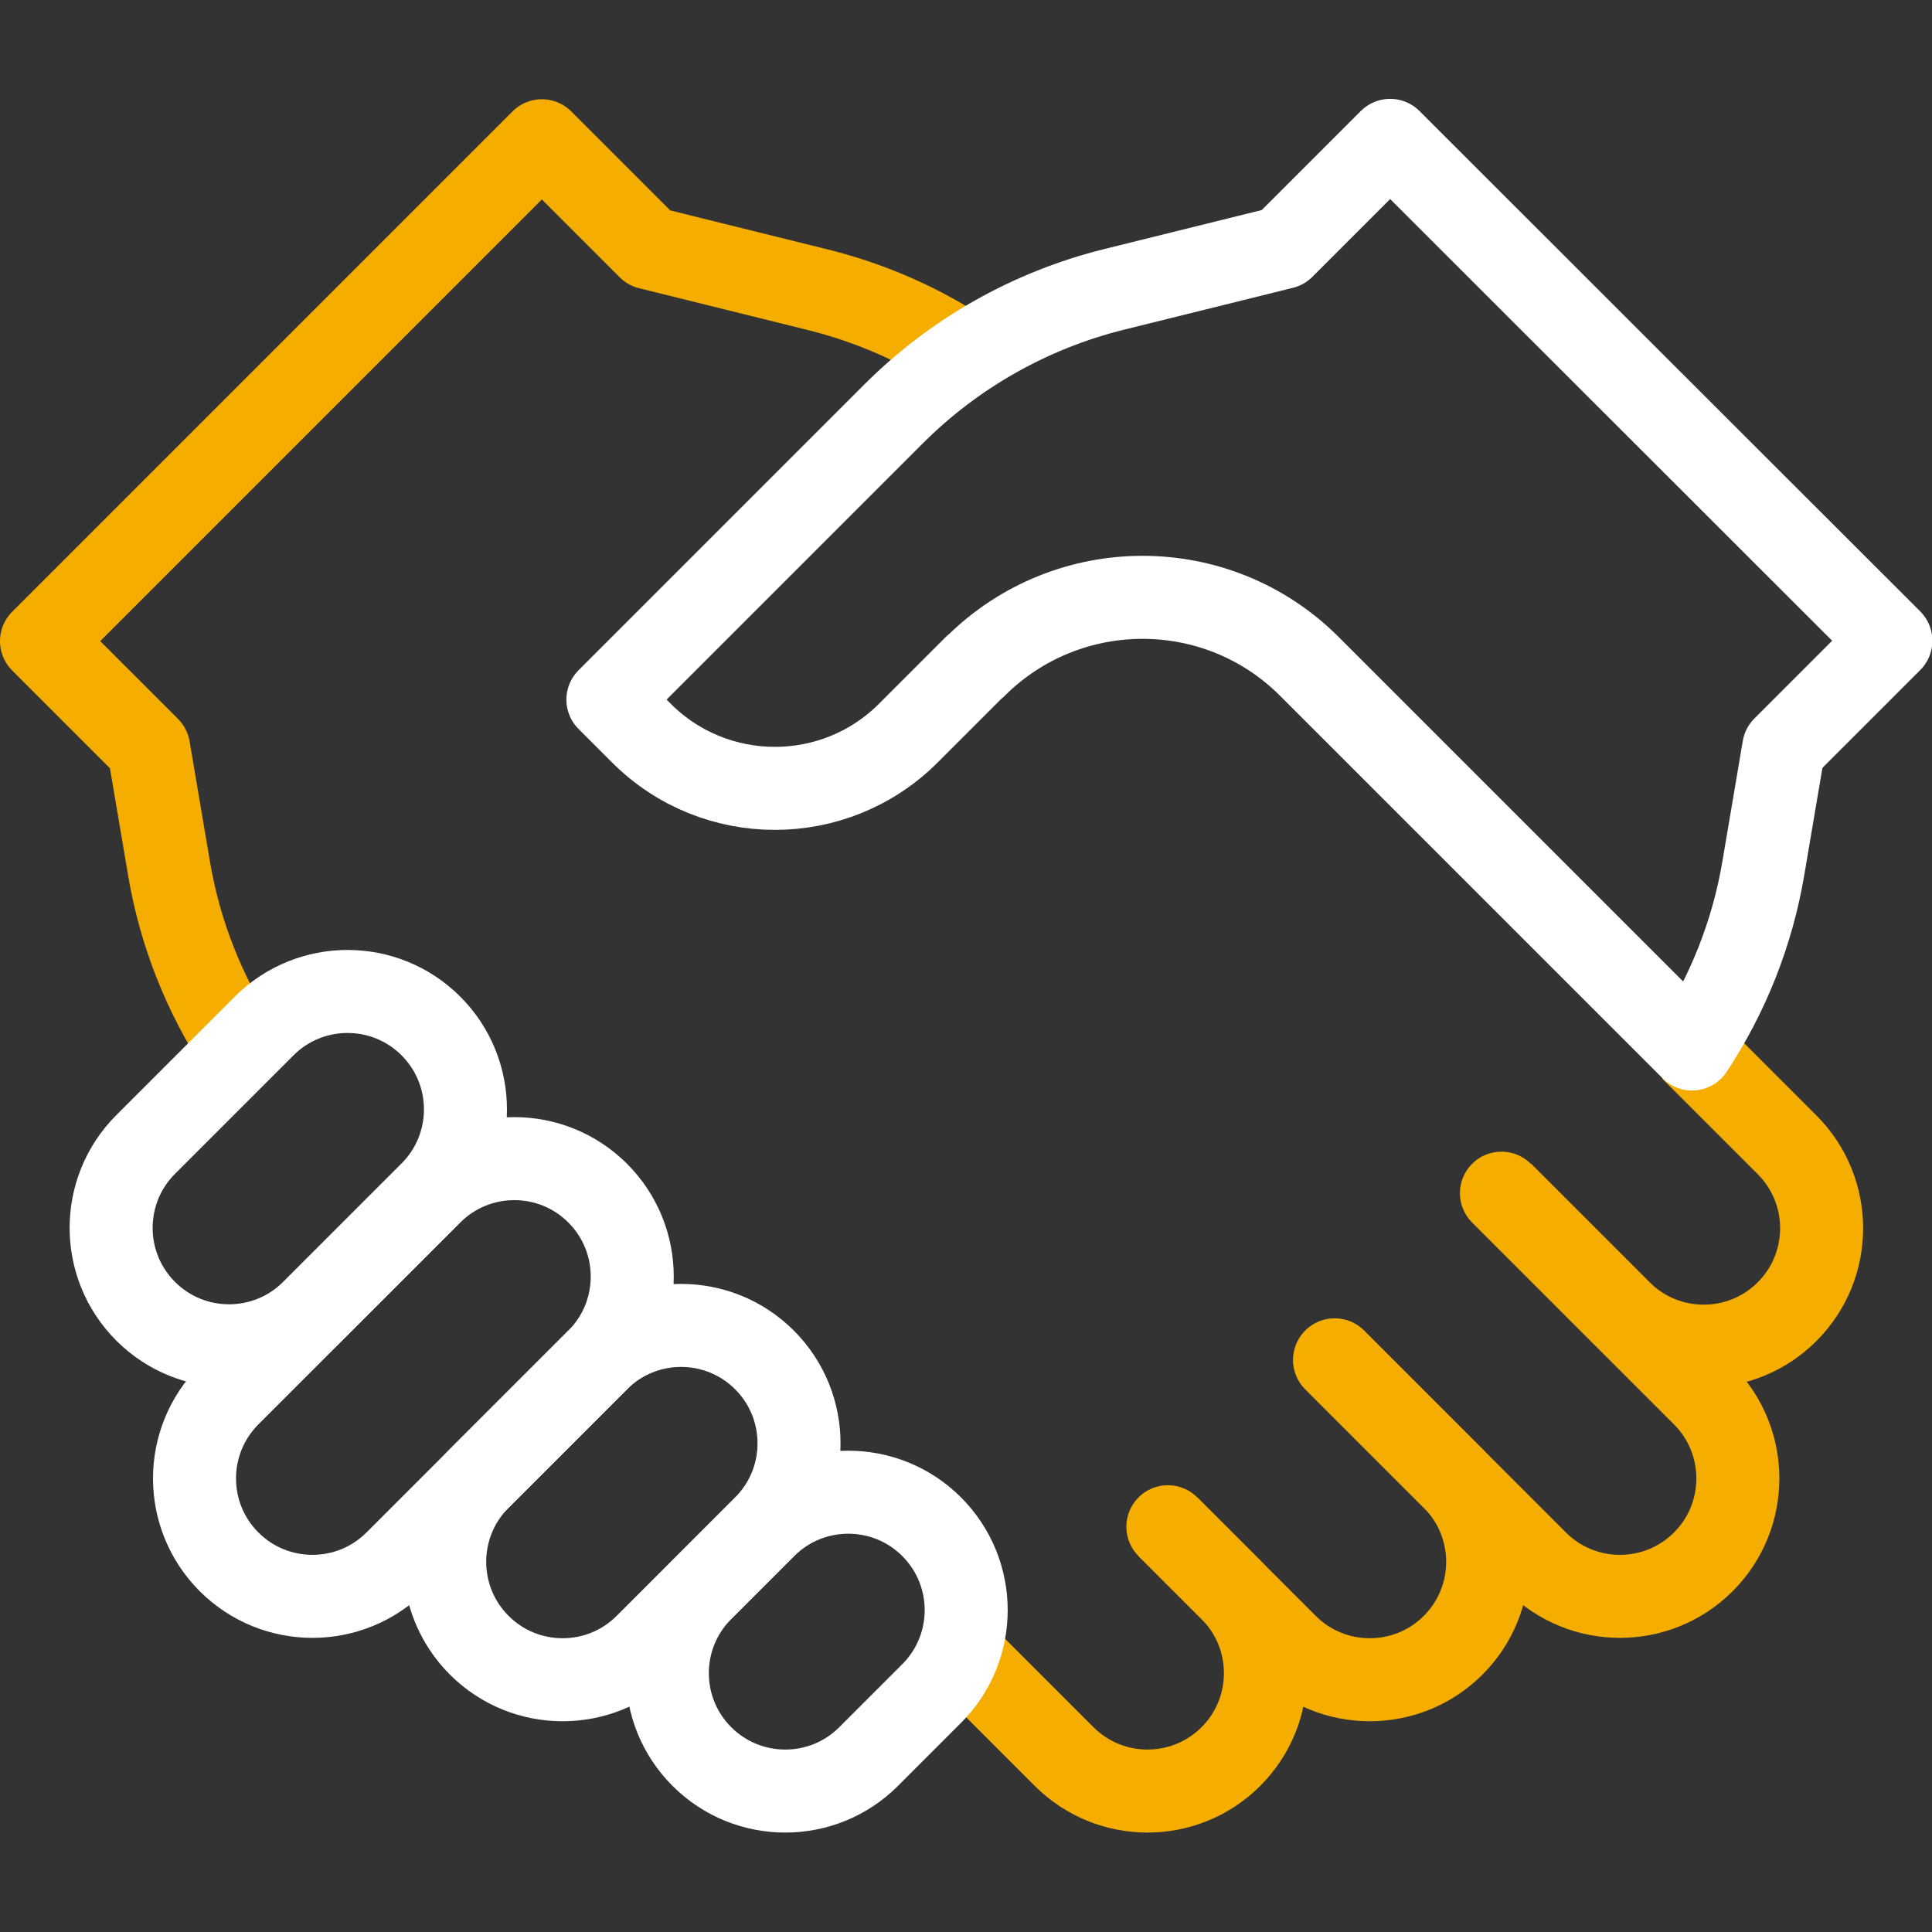
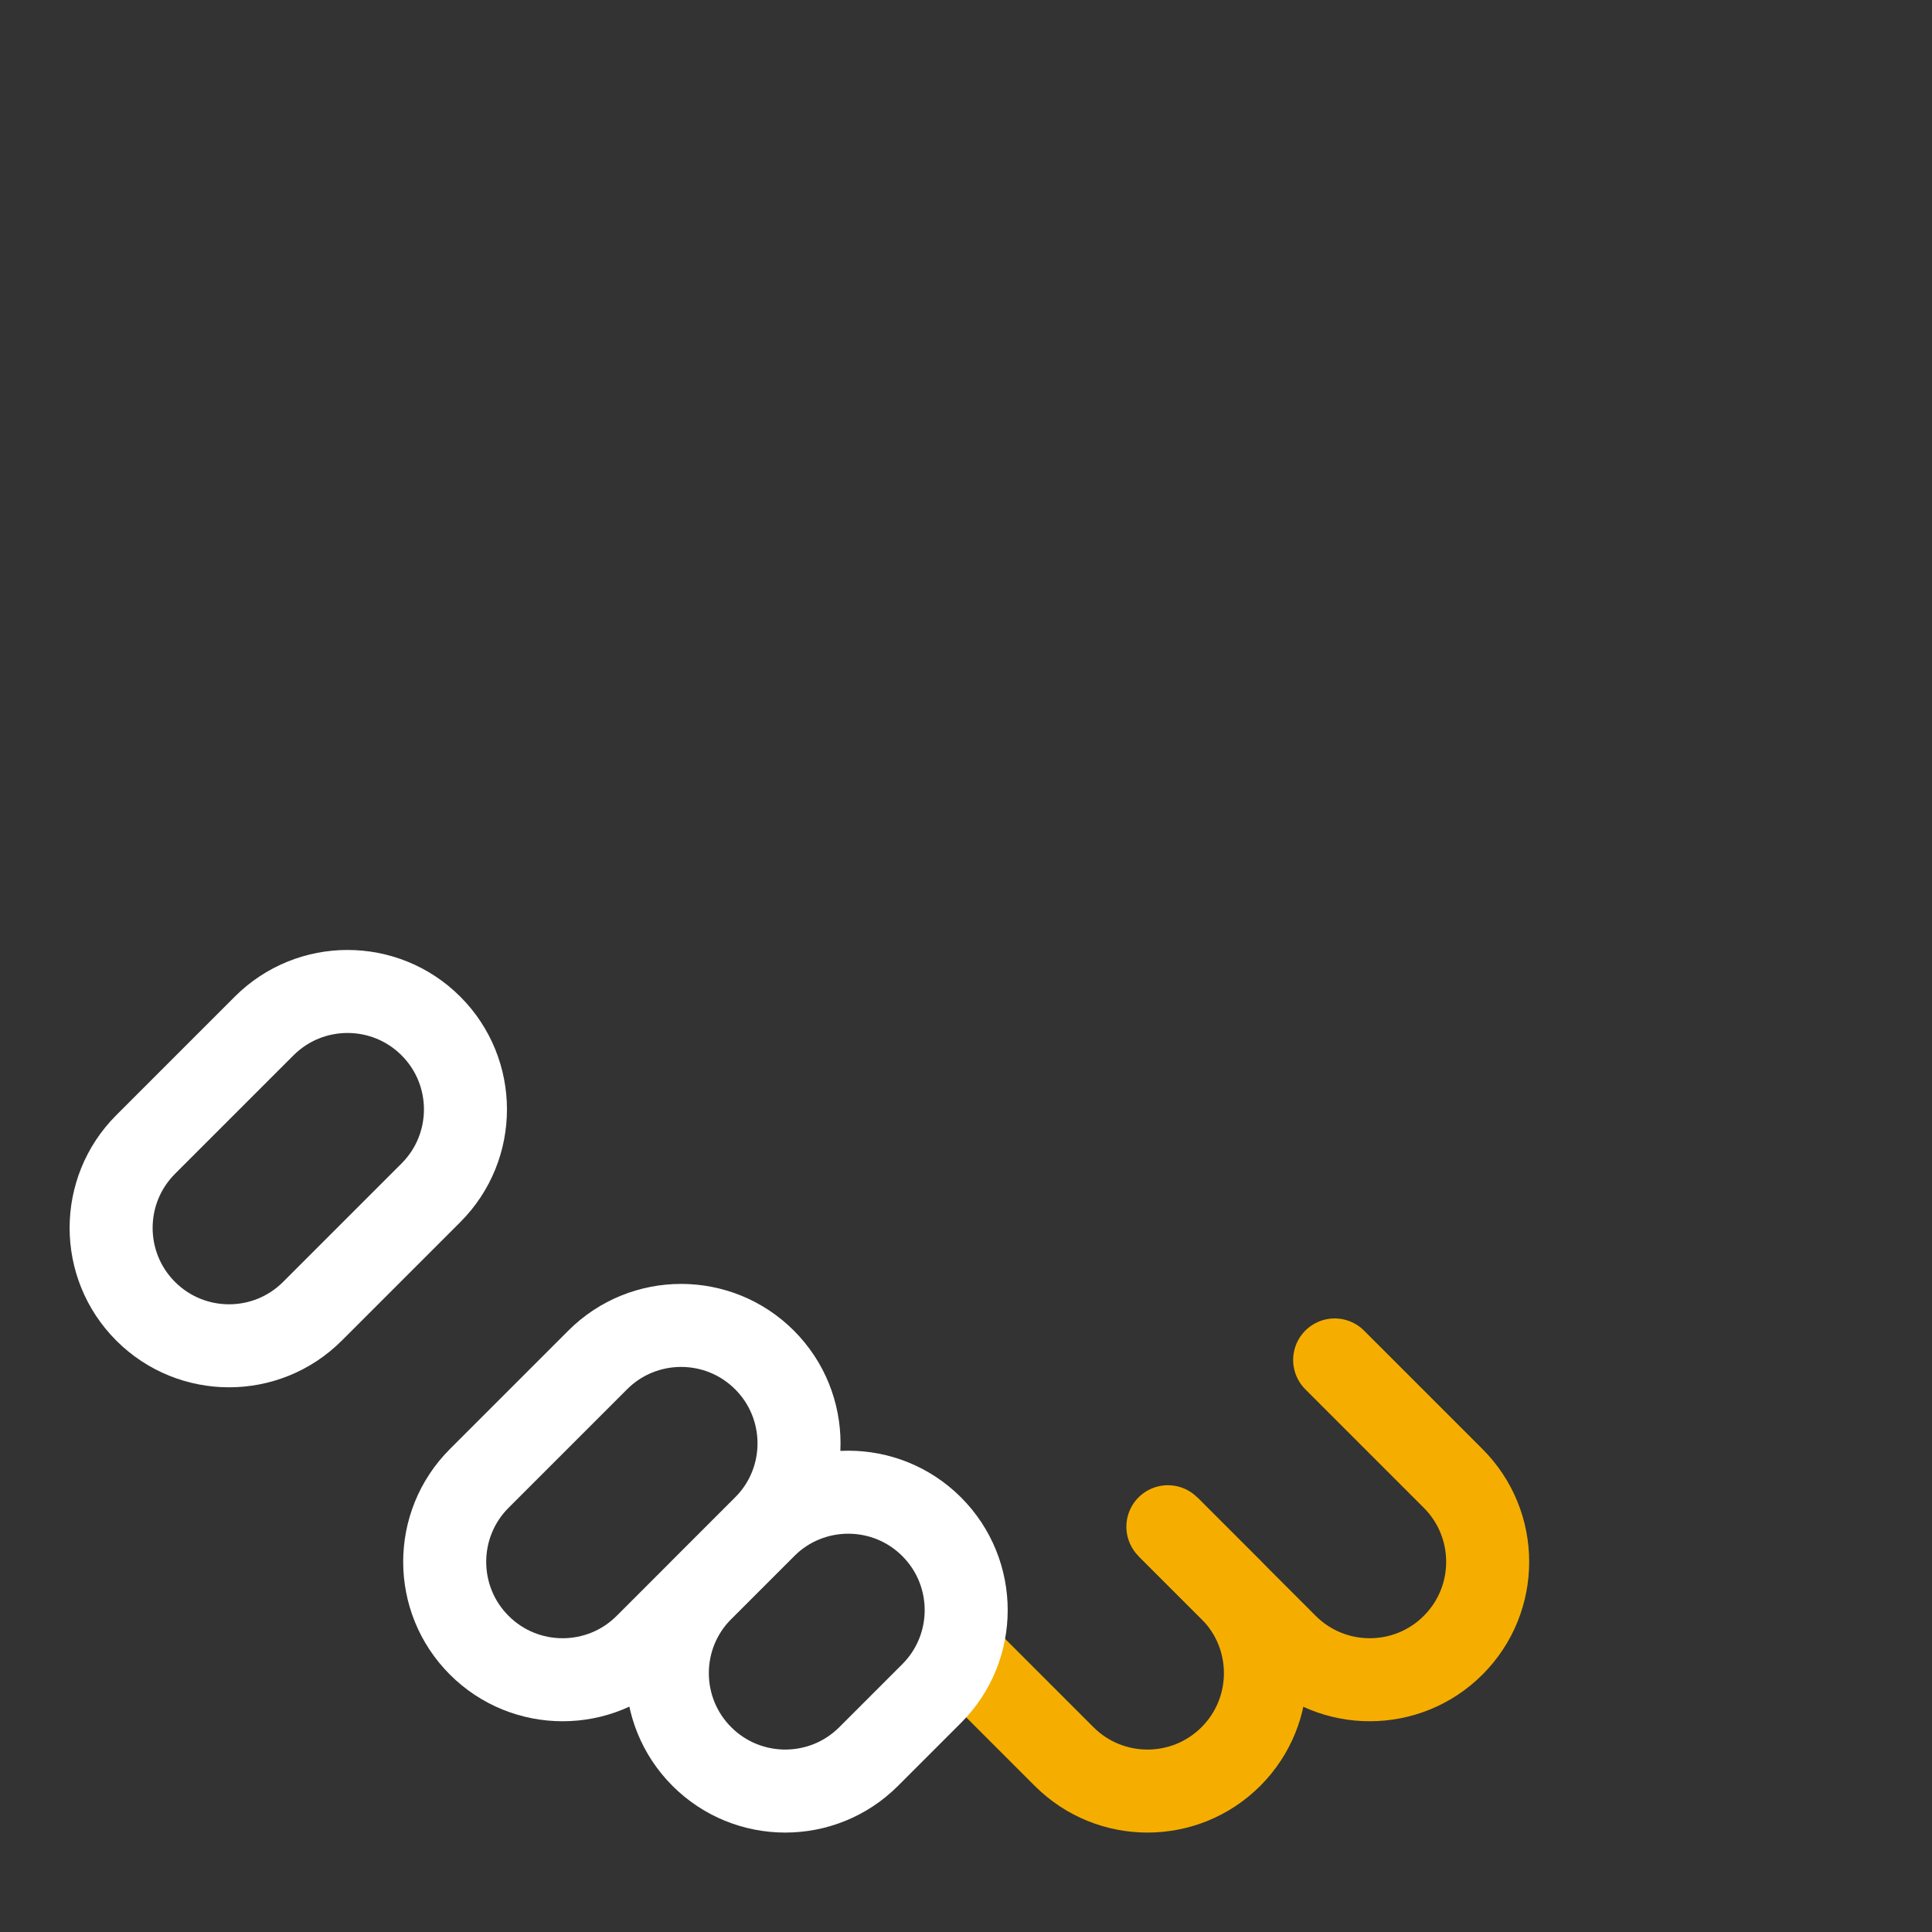
<svg xmlns="http://www.w3.org/2000/svg" id="Capa_1" version="1.1" viewBox="0 0 512 512">
  <rect x="0" y="0" width="512" height="512" fill="#333333" stroke="none" />
  <defs>
    <style>
      .st0, .st1, .st2, .st3 {
        fill: none;
        stroke-linejoin: round;
        stroke-width: 22px;
      }

      .st0, .st2 {
        stroke: #f5ae00;
      }

      .st0, .st3 {
        stroke-linecap: round;
      }

      .st1, .st3 {
        stroke: #fff;
      }
    </style>
  </defs>
  <g>
-     <path class="st2" d="M63.7,278.1c-9.5-14.4-16-30.7-18.9-47.9l-5.4-31.9-28.4-28.4L143.6,37.3l28.4,28.4,44.8,11.1c14,3.5,27.3,9.3,39.2,17.3" />
-     <path class="st2" d="M448.3,278.1l25.3,25.3c12.2,12.2,12.2,32,0,44.2h0c-12.2,12.2-32,12.2-44.2,0l-31.4-31.4" />
-     <path class="st0" d="M397.9,316.2l53.5,53.5c12.2,12.2,12.2,32,0,44.2h0c-12.2,12.2-32,12.2-44.2,0l-53.5-53.5" />
    <path class="st0" d="M353.7,360.4l31.4,31.4c12.2,12.2,12.2,32,0,44.2h0c-12.2,12.2-32,12.2-44.2,0l-31.4-31.4" />
    <path class="st2" d="M309.5,404.6l16.7,16.7c12.2,12.2,12.2,32,0,44.2h0c-12.2,12.2-32,12.2-44.2,0l-25.9-25.9" />
  </g>
  <g>
    <path class="st3" d="M70,271.9l-31.4,31.4c-12.2,12.2-12.2,32,0,44.2h0c12.2,12.2,32,12.2,44.2,0l31.4-31.4c12.2-12.2,12.2-32,0-44.2h0c-12.2-12.2-32-12.2-44.2,0Z" />
-     <path class="st3" d="M114.2,316.2l-53.5,53.5c-12.2,12.2-12.2,32,0,44.2h0c12.2,12.2,32,12.2,44.2,0l53.5-53.5c12.2-12.2,12.2-32,0-44.2h0c-12.2-12.2-32-12.2-44.2,0Z" />
    <path class="st3" d="M158.4,360.4l-31.4,31.4c-12.2,12.2-12.2,32,0,44.2h0c12.2,12.2,32,12.2,44.2,0l31.4-31.4c12.2-12.2,12.2-32,0-44.2h0c-12.2-12.2-32-12.2-44.2,0Z" />
    <path class="st3" d="M202.7,404.6l-16.7,16.7c-12.2,12.2-12.2,32,0,44.2h0c12.2,12.2,32,12.2,44.2,0l16.7-16.7c12.2-12.2,12.2-32,0-44.2h0c-12.2-12.2-32-12.2-44.2,0Z" />
-     <path class="st1" d="M258.4,176.6l-17.7,17.7c-19.5,19.5-51.2,19.5-70.7,0l-8.9-8.9,75.7-75.7c16.1-16.1,36.3-27.5,58.4-33l44.8-11.1,28.4-28.4,132.7,132.6-28.4,28.4-5.4,31.9c-2.9,17.2-9.4,33.5-18.9,47.9l-101.4-101.4c-24.4-24.4-64-24.4-88.5,0Z" />
  </g>
</svg>